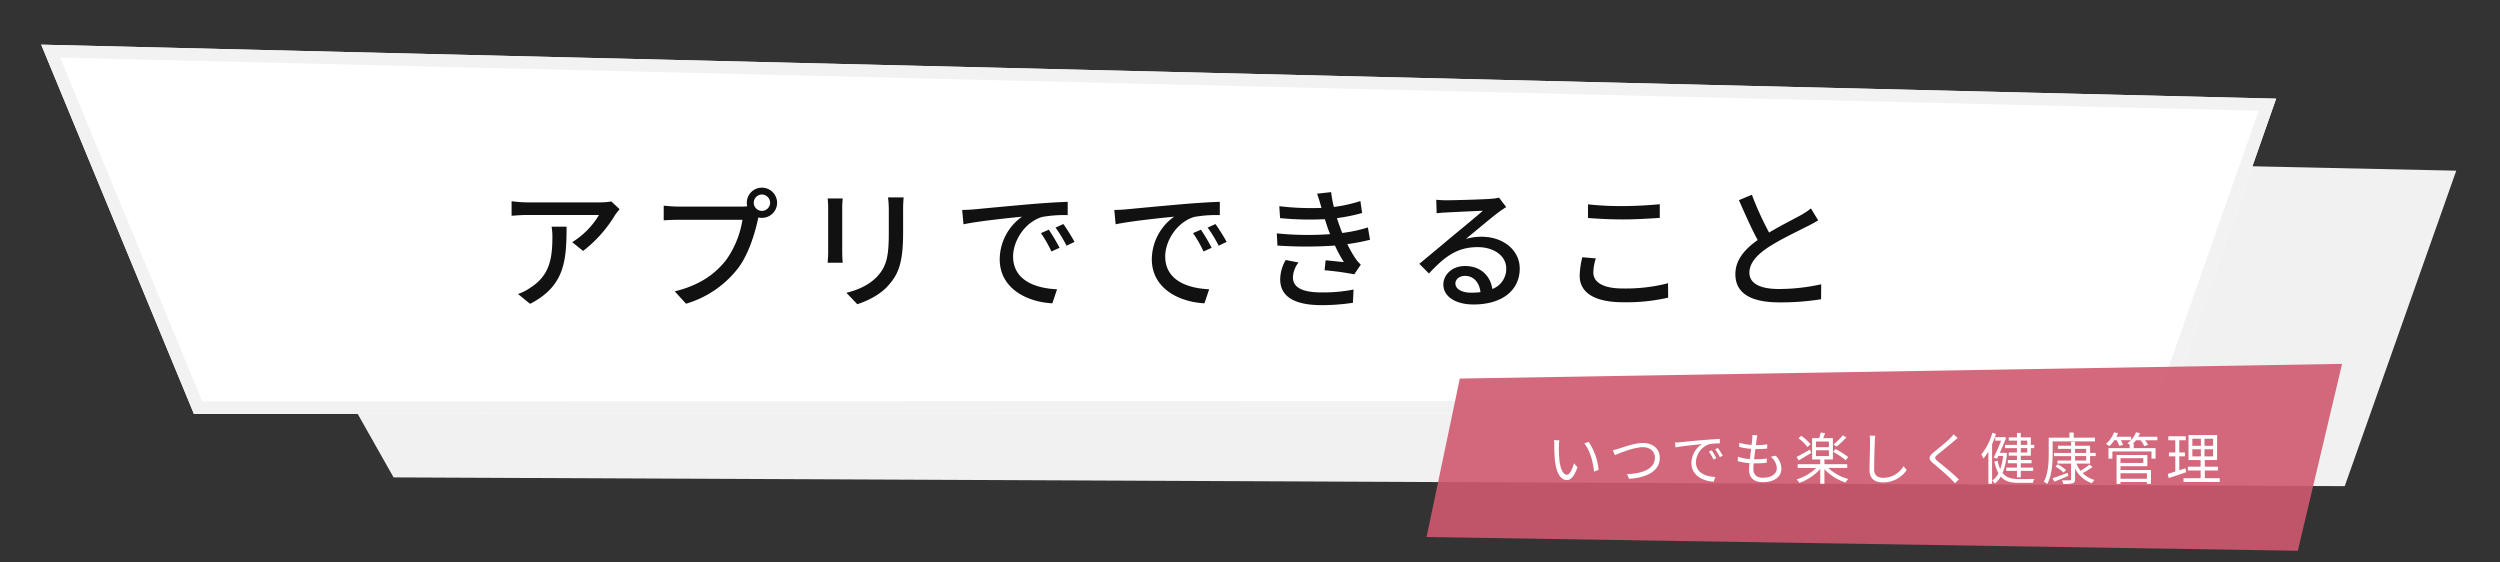
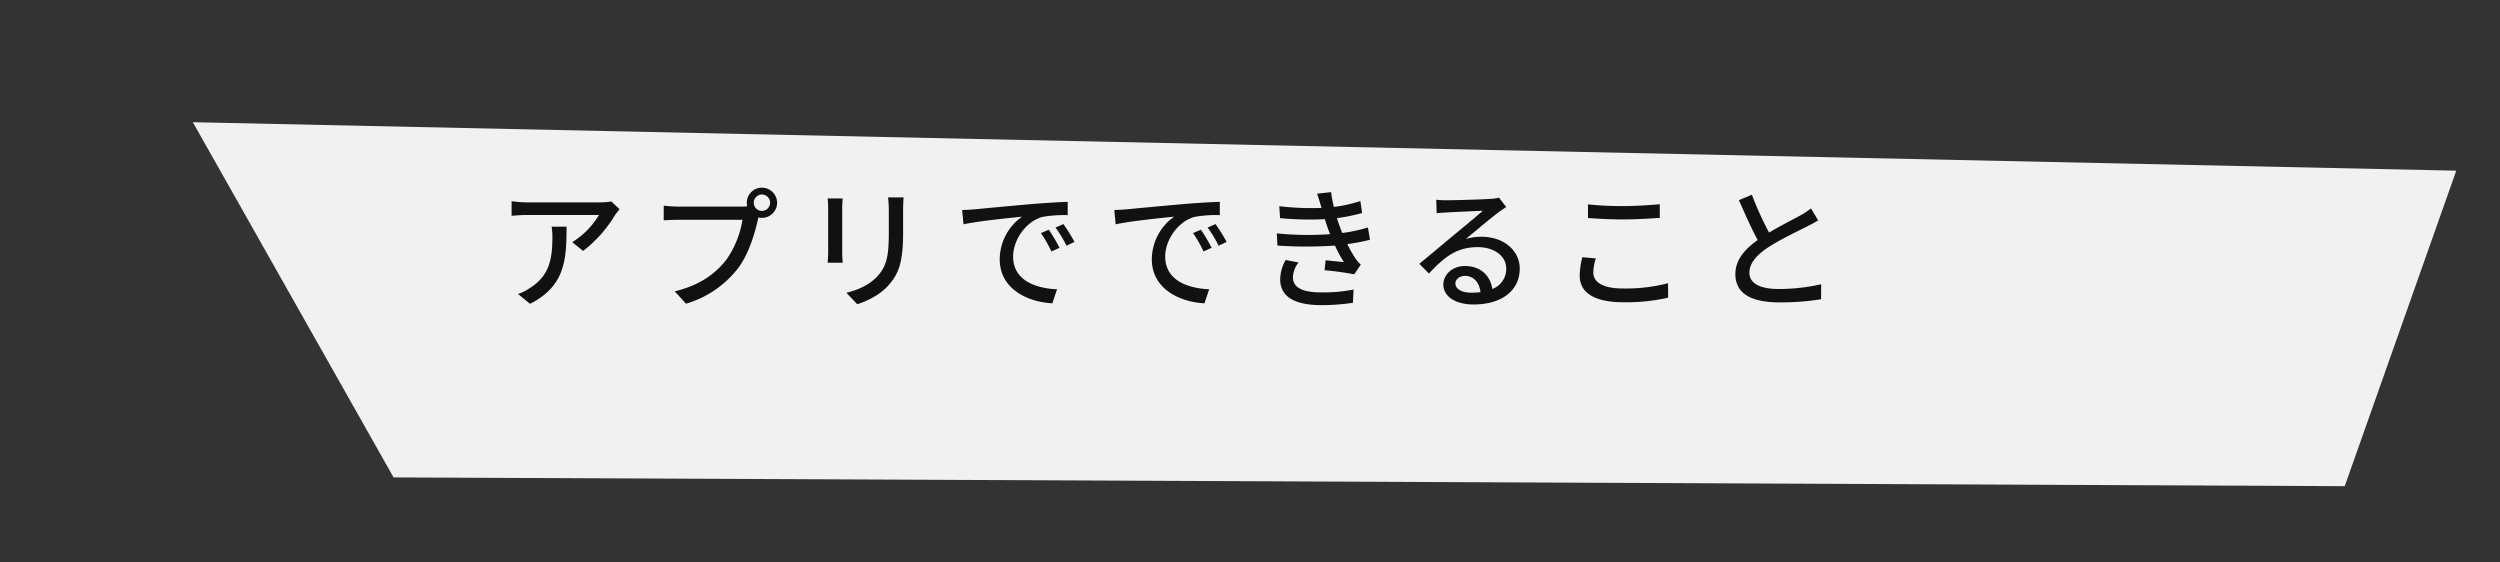
<svg xmlns="http://www.w3.org/2000/svg" width="800" height="180" viewBox="0 0 800 180">
  <rect x="0" y="0" width="800" height="180" fill="#333333" stroke="none" />
  <defs>
    <clipPath id="a">
      <rect width="800" height="180" transform="translate(3528 98)" fill="#fff" stroke="#707070" stroke-width="1" />
    </clipPath>
  </defs>
  <g transform="translate(-3528 -98)" clip-path="url(#a)">
    <g transform="translate(3231.001 -845.664)">
      <path d="M-69.838-5.348l724.3,15.51L618.77,111.117-5.6,108.312Z" transform="translate(428.541 988.119)" fill="#f2f2f2" opacity="0.996" />
-       <path d="M-68-7.163,647.184,10.115l-35.33,100.646-630.98.247Z" transform="translate(378.183 965.119)" fill="#fff" />
-       <path d="M-61.952-3.016l45.5,110.023,625.47-.245,32.569-92.781-703.539-17M-68-7.163,647.184,10.115l-35.33,100.645-630.98.247Z" transform="translate(378.183 965.119)" fill="#f2f2f2" />
      <path d="M-175.728-28.392l-2.646-2.478a21.612,21.612,0,0,1-3.486.294h-23.478a37.638,37.638,0,0,1-4.956-.378v4.662c1.806-.126,3.276-.252,4.956-.252h23.016a25.712,25.712,0,0,1-8.568,8.694l3.486,2.814a41.592,41.592,0,0,0,10.29-11.592C-176.778-27.132-176.106-27.93-175.728-28.392ZM-192.7-22.806h-4.788a18.659,18.659,0,0,1,.252,3.36c0,6.972-.966,12.264-6.972,16.128a15.946,15.946,0,0,1-4.032,2.058l3.864,3.15C-193.326-3.78-192.7-11.844-192.7-22.806ZM-132.8-30.45a2.654,2.654,0,0,1,2.6-2.646,2.69,2.69,0,0,1,2.646,2.646,2.654,2.654,0,0,1-2.646,2.6A2.617,2.617,0,0,1-132.8-30.45Zm-2.226,0a5.214,5.214,0,0,0,.126,1.134,14.258,14.258,0,0,1-1.806.084h-20.37c-1.386,0-3.36-.168-4.536-.294v4.7c1.092-.084,2.772-.168,4.536-.168h20.664a30.433,30.433,0,0,1-5.25,12.894c-3.486,4.368-8.232,7.98-16.422,10l3.612,3.948A32.666,32.666,0,0,0-137.8-9.534c3.4-4.494,5.334-11.13,6.3-15.414.042-.252.126-.546.168-.8a5.213,5.213,0,0,0,1.134.126,4.84,4.84,0,0,0,4.872-4.83,4.867,4.867,0,0,0-4.872-4.83A4.831,4.831,0,0,0-135.03-30.45Zm50.19-1.722h-5a32.475,32.475,0,0,1,.252,3.864v7.224c0,7.35-.546,10.626-3.486,13.986-2.6,2.856-6.09,4.452-10.08,5.46l3.486,3.654c3.066-1.008,7.308-2.94,10.038-6.132,3.108-3.528,4.62-7.1,4.62-16.716v-7.476C-85.008-29.82-84.924-31.08-84.84-32.172Zm-19.488.336h-4.83a27.128,27.128,0,0,1,.168,3.108v14.07c0,1.218-.126,2.688-.168,3.4h4.83c-.084-.84-.168-2.31-.168-3.4v-14.07C-104.5-29.9-104.412-30.954-104.328-31.836Zm38.22,3.7.42,4.578c4.7-1.008,14.49-2.016,18.732-2.436a16.848,16.848,0,0,0-7.14,13.65c0,9.24,8.61,13.65,16.842,14.07l1.512-4.494c-6.93-.294-14.07-2.856-14.07-10.5,0-4.956,3.7-10.962,9.282-12.642a40.474,40.474,0,0,1,8.19-.588v-4.242c-2.9.084-7.1.336-11.592.714-7.728.672-15.2,1.386-18.27,1.68C-63.042-28.266-64.512-28.182-66.108-28.14Zm27.72,6.3-2.52,1.092a39.716,39.716,0,0,1,3.36,5.88l2.6-1.176A58.636,58.636,0,0,0-38.388-21.84Zm4.662-1.806-2.52,1.134a39.417,39.417,0,0,1,3.528,5.8l2.562-1.218A60.668,60.668,0,0,0-33.726-23.646Zm16.3-4.494.42,4.578C-12.306-24.57-2.52-25.578,1.722-26a16.848,16.848,0,0,0-7.14,13.65c0,9.24,8.61,13.65,16.842,14.07l1.512-4.494c-6.93-.294-14.07-2.856-14.07-10.5,0-4.956,3.7-10.962,9.282-12.642a40.474,40.474,0,0,1,8.19-.588v-4.242c-2.9.084-7.1.336-11.592.714-7.728.672-15.2,1.386-18.27,1.68C-14.364-28.266-15.834-28.182-17.43-28.14Zm27.72,6.3L7.77-20.748a39.716,39.716,0,0,1,3.36,5.88l2.6-1.176A58.636,58.636,0,0,0,10.29-21.84Zm4.662-1.806-2.52,1.134a39.417,39.417,0,0,1,3.528,5.8l2.562-1.218A60.668,60.668,0,0,0,14.952-23.646Zm33.81-5.544.126.378a85.471,85.471,0,0,1-13.524-.546l.252,3.822a99.548,99.548,0,0,0,14.322.336c.294.882.588,1.848.966,2.94.21.588.462,1.218.714,1.848a98.146,98.146,0,0,1-17.052-.252l.21,3.906a134.071,134.071,0,0,0,18.4,0,43.3,43.3,0,0,0,2.856,5.292c-1.3-.126-3.822-.378-5.838-.588l-.336,3.192a92.733,92.733,0,0,1,9.492,1.3l2.1-3.108a10.961,10.961,0,0,1-1.722-1.974,39.519,39.519,0,0,1-2.6-4.578,68.4,68.4,0,0,0,7.266-1.386l-.672-3.948a46.243,46.243,0,0,1-8.232,1.764c-.294-.8-.588-1.554-.84-2.268-.294-.756-.546-1.6-.84-2.478a58.086,58.086,0,0,0,8.064-1.638L61.32-31a46.158,46.158,0,0,1-8.484,1.89,39.1,39.1,0,0,1-.882-4.746l-4.494.5C47.964-31.962,48.384-30.534,48.762-29.19ZM41.538-11.34l-4.116-.8a12.705,12.705,0,0,0-1.764,6.3C35.742-.168,40.614,2.31,48.93,2.31a66.309,66.309,0,0,0,10-.756l.21-4.242a49.614,49.614,0,0,1-10.248.924c-6.132,0-9.156-1.554-9.156-4.872A8.063,8.063,0,0,1,41.538-11.34Zm50.19,6.678c0-1.26,1.3-2.394,3.066-2.394,2.772,0,4.62,2.142,4.956,5.208a22.381,22.381,0,0,1-2.982.168C93.786-1.68,91.728-2.814,91.728-4.662ZM85.6-31.416l.126,4.326c.966-.126,2.058-.21,3.108-.252,2.184-.126,9.45-.462,11.676-.546-2.1,1.848-6.972,5.88-9.324,7.812-2.478,2.058-7.728,6.468-11,9.156l3.066,3.108c4.956-5.292,8.9-8.442,15.624-8.442,5.25,0,9.114,2.856,9.114,6.8a6.823,6.823,0,0,1-4.452,6.594c-.546-3.99-3.528-7.35-8.736-7.35-4.158,0-6.93,2.814-6.93,5.922,0,3.822,3.864,6.384,9.66,6.384,9.45,0,14.784-4.788,14.784-11.466,0-5.88-5.208-10.206-12.222-10.206a17.4,17.4,0,0,0-5.04.714c2.982-2.436,8.148-6.8,10.29-8.4.882-.672,1.764-1.26,2.646-1.806l-2.31-3.024a12.523,12.523,0,0,1-2.688.378c-2.268.21-11.844.462-14.028.462A30.507,30.507,0,0,1,85.6-31.416Zm48.552,1.47v4.368c3.36.252,7.014.462,11.3.462,3.906,0,8.778-.294,11.676-.5v-4.368c-3.108.294-7.644.588-11.718.588A96.432,96.432,0,0,1,134.148-29.946Zm2.52,17.3-4.326-.378A25.728,25.728,0,0,0,131.5-7.1c0,5.5,4.872,8.484,13.9,8.484A60.155,60.155,0,0,0,159.81-.084l-.042-4.62a53.874,53.874,0,0,1-14.532,1.68c-6.426,0-9.366-2.1-9.366-5.082A14.972,14.972,0,0,1,136.668-12.642Zm49.938-20.37-4.158,1.722c1.974,4.494,4.074,9.24,6.006,12.768-4.284,3.024-7.14,6.468-7.14,10.92,0,6.72,5.964,9.03,14.07,9.03A80.183,80.183,0,0,0,208.74.42l.042-4.788a62.571,62.571,0,0,1-13.566,1.512c-6.258,0-9.408-1.932-9.408-5.208,0-3.066,2.352-5.712,6.048-8.148,3.99-2.6,9.576-5.208,12.348-6.636,1.344-.672,2.52-1.3,3.612-1.974l-2.31-3.822a23.288,23.288,0,0,1-3.36,2.226c-2.184,1.218-6.342,3.276-10.038,5.5A98.133,98.133,0,0,1,186.606-33.012Z" transform="translate(671 1039)" fill="#111" />
      <g transform="translate(215.164 -33.963)">
-         <path d="M7.326,4.7,289.65,0,275.489,59.8l-278.8-4.392Z" transform="translate(541.648 1094.067)" fill="#d0586f" opacity="0.9" />
-         <path d="M-103.986-12.564l-1.746-.036a8.119,8.119,0,0,1,.126,1.6c0,1.044.036,3.24.2,4.806.486,4.662,2.124,6.354,3.834,6.354,1.206,0,2.3-1.044,3.384-4.1L-99.324-5.22c-.468,1.8-1.314,3.672-2.232,3.672-1.278,0-2.16-2-2.448-5-.126-1.494-.144-3.132-.126-4.266A13.705,13.705,0,0,1-103.986-12.564Zm9.378.5-1.4.486c1.728,2.106,2.808,5.8,3.132,9.054l1.44-.594A19.344,19.344,0,0,0-94.608-12.06ZM-86.886-9.4l.666,1.584c1.422-.576,6.012-2.538,8.964-2.538,2.43,0,3.834,1.476,3.834,3.366,0,3.69-4.212,5.112-8.928,5.238L-81.7-.252c5.544-.306,9.846-2.394,9.846-6.7,0-3.024-2.376-4.752-5.364-4.752-2.628,0-6.156,1.3-7.686,1.782A17.959,17.959,0,0,1-86.886-9.4Zm19.908-2.448.162,1.566c1.944-.414,6.534-.846,8.46-1.062a7.312,7.312,0,0,0-3.366,6.084c0,4.014,3.8,5.8,7.128,5.922l.522-1.494c-2.934-.108-6.21-1.224-6.21-4.734a6.335,6.335,0,0,1,4.122-5.706,15.077,15.077,0,0,1,3.528-.288V-13c-1.206.054-2.9.162-4.86.324-3.312.27-6.714.612-7.884.738C-65.718-11.9-66.294-11.862-66.978-11.844Zm11.754,2.5-.918.4a16.71,16.71,0,0,1,1.476,2.538l.918-.432A21.364,21.364,0,0,0-55.224-9.342Zm1.962-.756-.882.414a16.684,16.684,0,0,1,1.512,2.52l.936-.45A23.773,23.773,0,0,0-53.262-10.1Zm12.636-4.05-1.62-.108a6.175,6.175,0,0,1-.018,1.278c-.036.522-.108,1.17-.2,1.89a17.848,17.848,0,0,1-3.942-.666l-.072,1.314a24.825,24.825,0,0,0,3.87.63c-.144,1.062-.288,2.2-.4,3.258a16.064,16.064,0,0,1-3.834-.738L-46.908-5.9a17.79,17.79,0,0,0,3.762.648c-.09.846-.144,1.566-.144,2.07,0,2.952,1.962,4.014,4.41,4.014,3.564,0,5.94-1.62,5.94-4.3a5.907,5.907,0,0,0-1.836-4.158l-1.584.324A4.993,4.993,0,0,1-34.4-3.636c0,1.854-1.746,3.06-4.482,3.06-2.052,0-3.024-1.08-3.024-2.826,0-.432.036-1.062.108-1.782h.648a32.6,32.6,0,0,0,3.528-.18l.036-1.368a26.472,26.472,0,0,1-3.744.234h-.342c.126-1.062.27-2.2.4-3.258h.126c1.458,0,2.5-.054,3.654-.162l.036-1.35a24.273,24.273,0,0,1-3.654.234c.108-.756.2-1.386.252-1.854A10.046,10.046,0,0,1-40.626-14.148Zm27.342,0a22.9,22.9,0,0,1-2.97,2.934l.99.666a26.063,26.063,0,0,0,3.114-2.934Zm1.728,6.966a23.362,23.362,0,0,0-4.068-2.574l-.792.882a22.257,22.257,0,0,1,4.05,2.718Zm-12.06-4.086a12.569,12.569,0,0,0-2.97-2.718l-.9.774a12.618,12.618,0,0,1,2.88,2.808Zm-.162,1.674c-1.584.9-3.222,1.818-4.3,2.376l.684,1.1c1.152-.684,2.646-1.566,4-2.394Zm1.908.234h4.14v1.854h-4.14Zm0-2.808h4.14v1.818h-4.14Zm10.008,8.46V-4.914H-19.17V-6.426h2.718v-6.822h-3.1c.2-.486.414-1.044.612-1.6l-1.44-.216a13.555,13.555,0,0,1-.468,1.818h-2.25v6.822H-20.5v1.512H-27.72v1.206h5.94a16.094,16.094,0,0,1-6.3,3.672,5.324,5.324,0,0,1,.9,1.116A16.962,16.962,0,0,0-20.5-3.366v4.7h1.332V-3.294A16.48,16.48,0,0,0-12.4.954,4.476,4.476,0,0,1-11.52-.18a15.141,15.141,0,0,1-6.408-3.528ZM-2.88-14.022-4.7-14.04A9.5,9.5,0,0,1-4.554-12.2c0,1.89-.18,6.444-.18,9.108C-4.734-.162-2.952.918-.36.918A9.047,9.047,0,0,0,7.164-3.06L6.138-4.284A7.5,7.5,0,0,1-.306-.558c-1.71,0-2.952-.7-2.952-2.682,0-2.682.126-6.93.216-8.964A15.5,15.5,0,0,1-2.88-14.022Zm26.352.738L22.14-14.472a8.523,8.523,0,0,1-1.026,1.206c-1.224,1.242-3.96,3.4-5.31,4.536-1.62,1.368-1.836,2.142-.126,3.564,1.674,1.386,4.41,3.726,5.67,5.022.45.432.864.882,1.242,1.314L23.868-.018C21.96-1.926,18.774-4.5,17.136-5.832,15.984-6.8,16-7.092,17.082-8.01c1.332-1.116,3.924-3.168,5.148-4.248C22.536-12.51,23.094-12.978,23.472-13.284Zm22.266.828v1.35h-2.07v-1.35Zm0,3.8h-2.07v-1.4h2.07Zm-3.294-2.448H38.61v1.044h3.834v1.4H39.816v1.026h2.628v1.368H39.528V-5.22h2.916v1.4H39.006V-2.79h3.438V-.72h1.224V-2.79h3.96V-3.816h-3.96v-1.4h3.438V-6.264H43.668V-7.632H46.89v-2.43h1.08v-1.044H46.89V-13.5H43.668v-1.422H42.444V-13.5H39.816v1.044h2.628ZM34.56-14.958a19.085,19.085,0,0,1-3.51,6.912c.2.324.54,1.044.666,1.332A16.191,16.191,0,0,0,33.3-8.982V1.332h1.188V-11.3a27.5,27.5,0,0,0,1.26-3.33ZM38.52-8.6l-.2.036H36.954c.756-1.692,1.512-3.492,2.052-4.824l-.846-.252-.216.072H35.5v1.116h1.89c-.63,1.566-1.6,3.816-2.412,5.49l1.116.27.4-.846h1.53a17.448,17.448,0,0,1-.936,4.176,12.191,12.191,0,0,1-.828-2.718l-1.044.324a12.576,12.576,0,0,0,1.3,3.726A6.61,6.61,0,0,1,34.56.324a6.469,6.469,0,0,1,.792.972A7.5,7.5,0,0,0,37.26-.936c1.35,1.53,3.2,1.98,5.742,1.98h4.554a4.167,4.167,0,0,1,.45-1.224c-.756.018-4.392.018-4.95.018-2.286,0-4.014-.432-5.2-1.944A20.484,20.484,0,0,0,39.24-8.46Zm15.336-3.618H67.41V-13.41h-6.8v-1.638H59.238v1.638H52.6v5.274c0,2.628-.144,6.282-1.566,8.856a4.044,4.044,0,0,1,1.08.72c1.53-2.718,1.746-6.768,1.746-9.576ZM58.644-2.16C56.862-1.476,55.026-.81,53.8-.414l.63,1.08c1.278-.5,2.9-1.188,4.446-1.836Zm-3.888-2a15.345,15.345,0,0,1,2.61,1.926l.81-.81A17.547,17.547,0,0,0,55.512-4.9Zm6.282-3.348h3.546v1.422H61.038Zm0-2.322h3.546v1.314H61.038Zm4.806,4.716V-7.506h1.782V-8.514H65.844v-2.3H61.038v-1.26H59.76v1.26H55.548v.99H59.76v1.314H54.306v1.008H59.76v1.422H55.422v.972H59.76v4.95c0,.306-.09.4-.414.4-.324.018-1.386.036-2.5,0a5.24,5.24,0,0,1,.414,1.152,11.934,11.934,0,0,0,3.006-.2c.558-.18.774-.522.774-1.35V-3.51a9.323,9.323,0,0,0,5.4,4.68A4.238,4.238,0,0,1,67.266.126a8.688,8.688,0,0,1-3.78-2.178,27.674,27.674,0,0,0,3.15-1.962l-1.008-.792a21.546,21.546,0,0,1-2.826,2,8.856,8.856,0,0,1-1.332-2.3Zm18.18,3.1V-.27H75.582V-2.016ZM82.872-6.84v1.53h-7.29V-6.84Zm-7.29,2.556h8.6V-7.866H74.322V1.386h1.26V.774h8.442V1.35h1.314V-3.06H75.582ZM87.372-13.7h-6.1a9.451,9.451,0,0,0,.558-1.134l-1.278-.306a8.447,8.447,0,0,1-1.584,2.484V-13.7H74.25a8.959,8.959,0,0,0,.522-1.116l-1.242-.324a9.862,9.862,0,0,1-2.592,3.744,8.267,8.267,0,0,1,1.1.72,12.273,12.273,0,0,0,1.548-1.908h.774a11.344,11.344,0,0,1,.846,1.836l1.188-.36a8.17,8.17,0,0,0-.7-1.476h3.2a7.21,7.21,0,0,1-1.116.99,6.534,6.534,0,0,1,.738.414v1.134H71.73v3.366h1.26v-2.3H85.5v2.3h1.3v-3.366h-7v-1.4h-.27a12.527,12.527,0,0,0,1.008-1.134h1.44a8.36,8.36,0,0,1,1.206,1.89l1.224-.414a8.953,8.953,0,0,0-.972-1.476h3.942Zm8.982,10.08-1.962.648V-7.434h1.8V-8.676h-1.8v-3.906h2.07v-1.26h-5.58v1.26h2.232v3.906H91.08v1.242h2.034v4.86c-.918.306-1.746.558-2.412.756l.306,1.35c1.6-.522,3.654-1.224,5.58-1.872Zm2.214-6.066H101.3V-7.4H98.568Zm0-3.384H101.3V-10.8H98.568ZM105.21-10.8h-2.754v-2.268h2.754Zm0,3.4h-2.754V-9.684h2.754ZM102.564-.432V-2.9h4.194V-4.122h-4.194V-6.228h3.924v-8.01H97.344v8.01h3.87v2.106H97.128V-2.9h4.086V-.432H95.742V.792h11.592V-.432Z" transform="translate(684.817 1131.084)" fill="#fff" />
-       </g>
+         </g>
    </g>
  </g>
</svg>